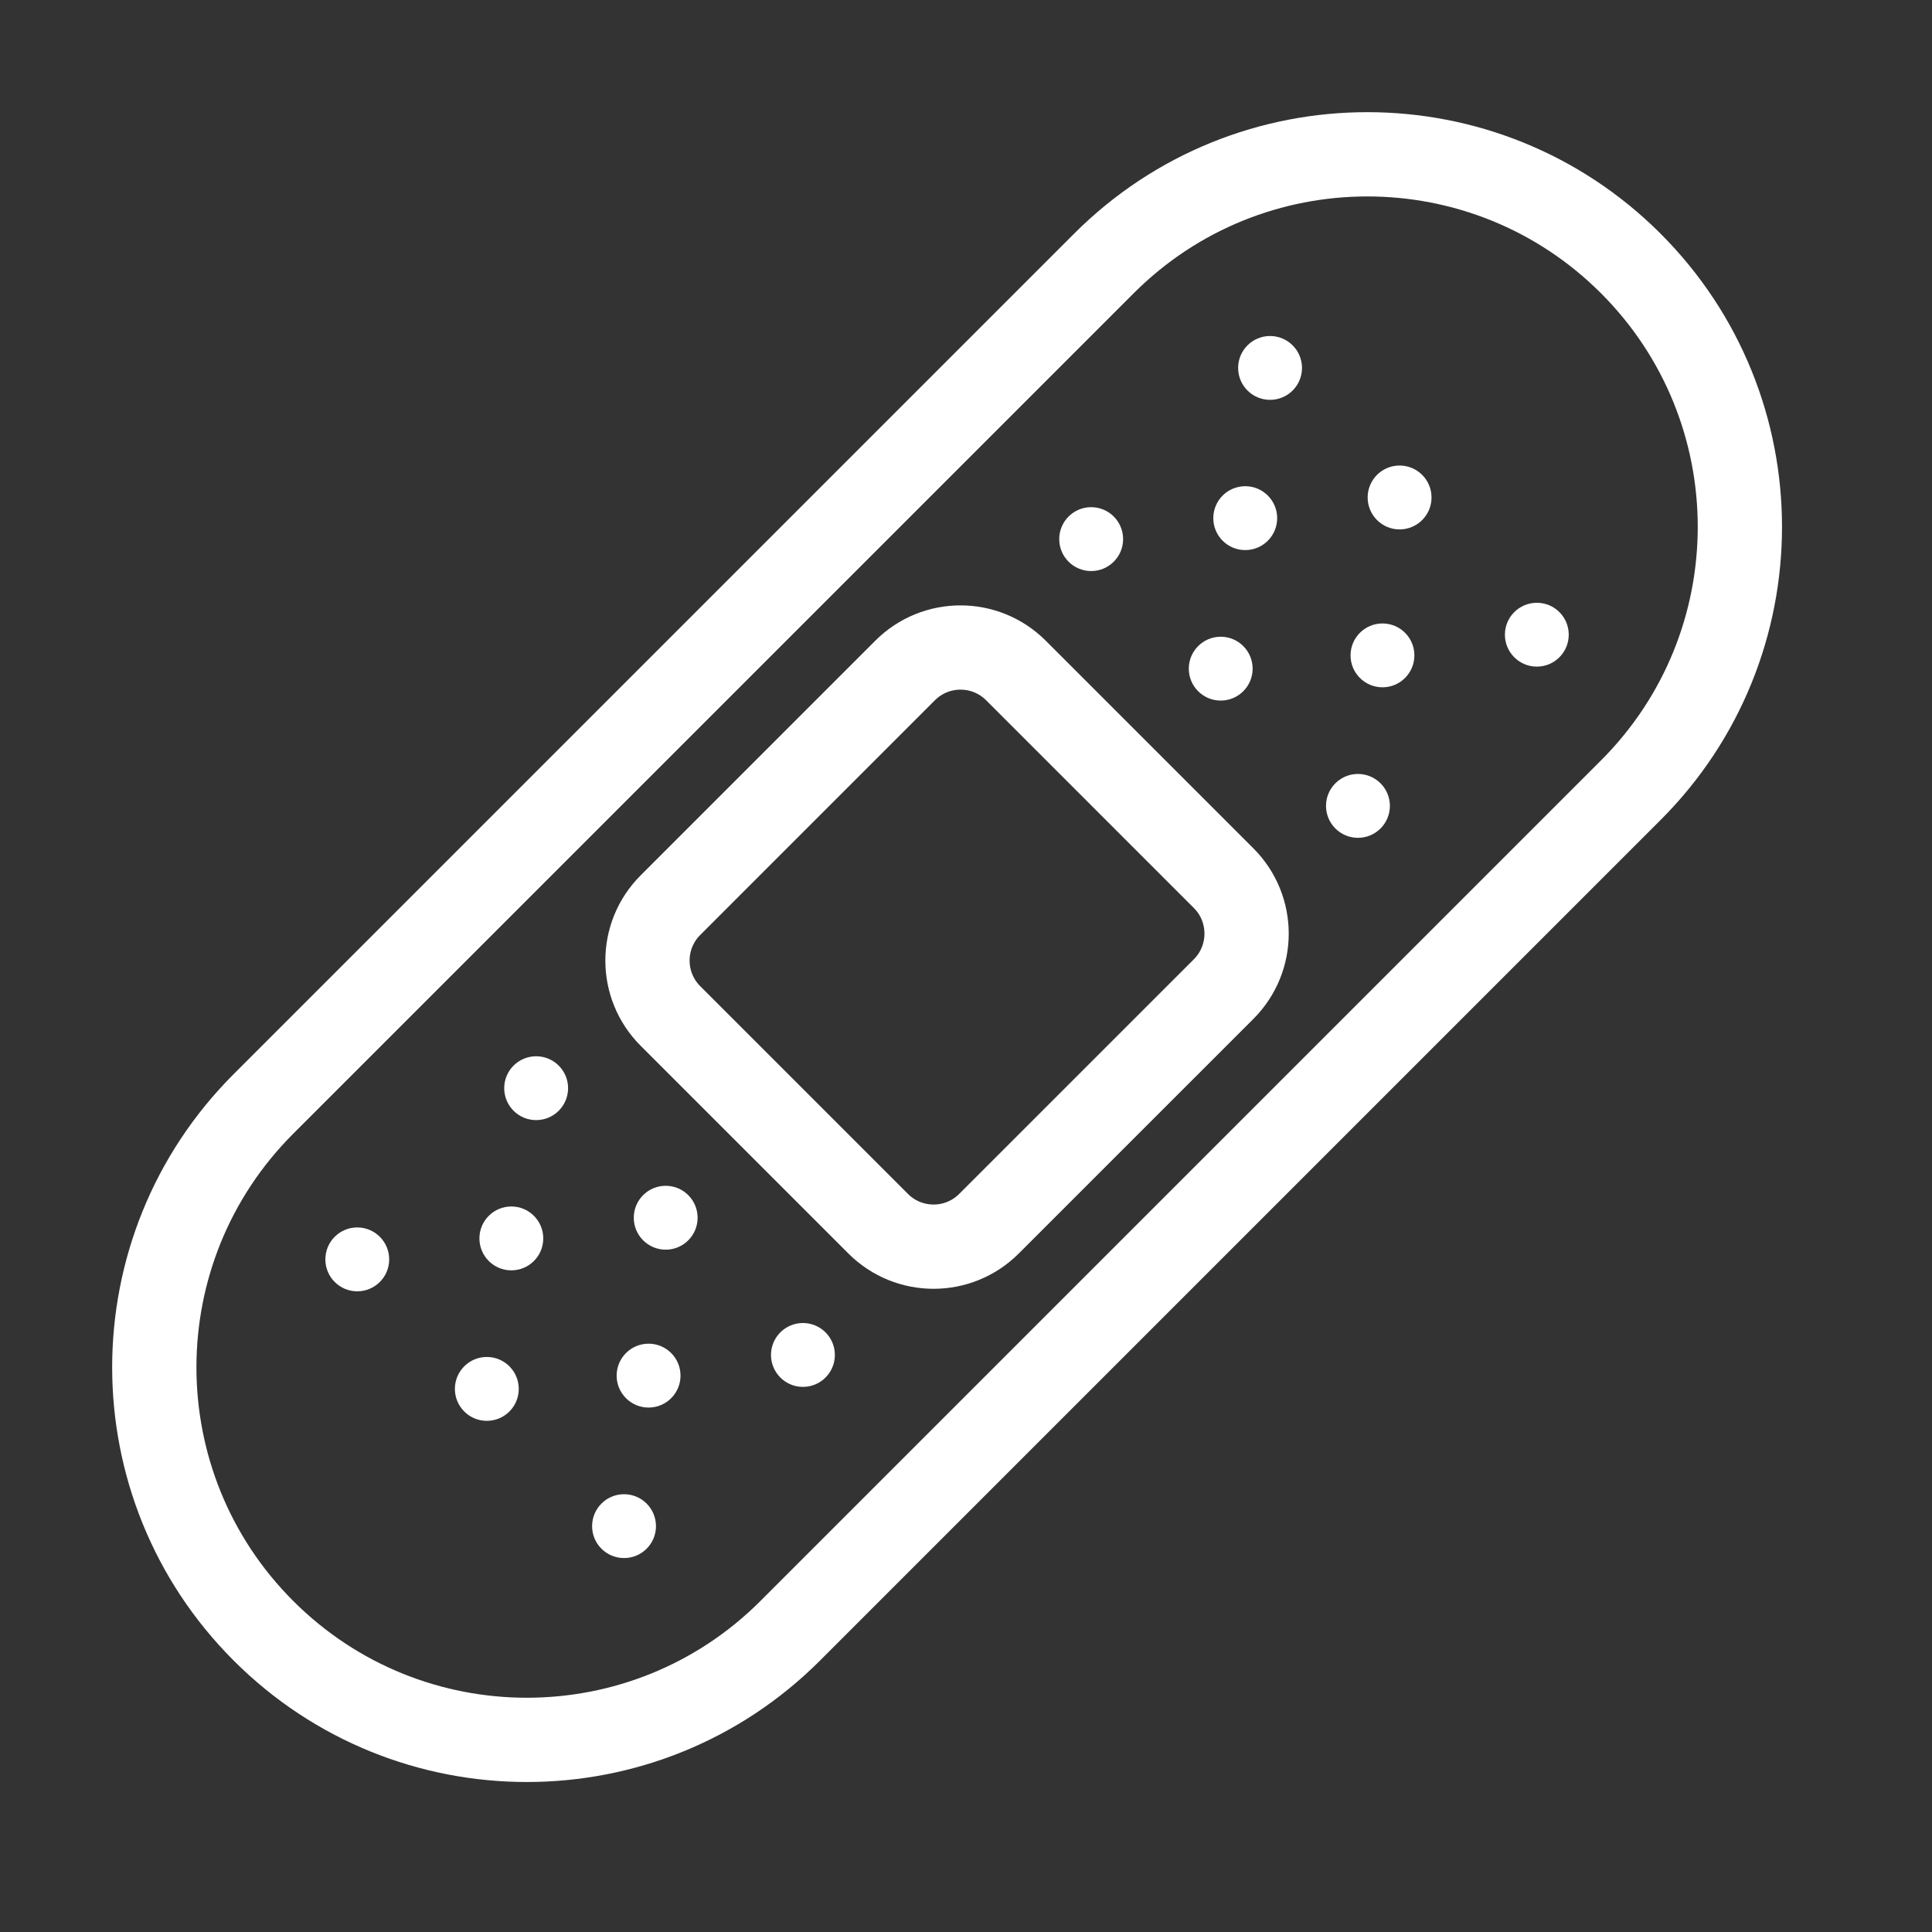
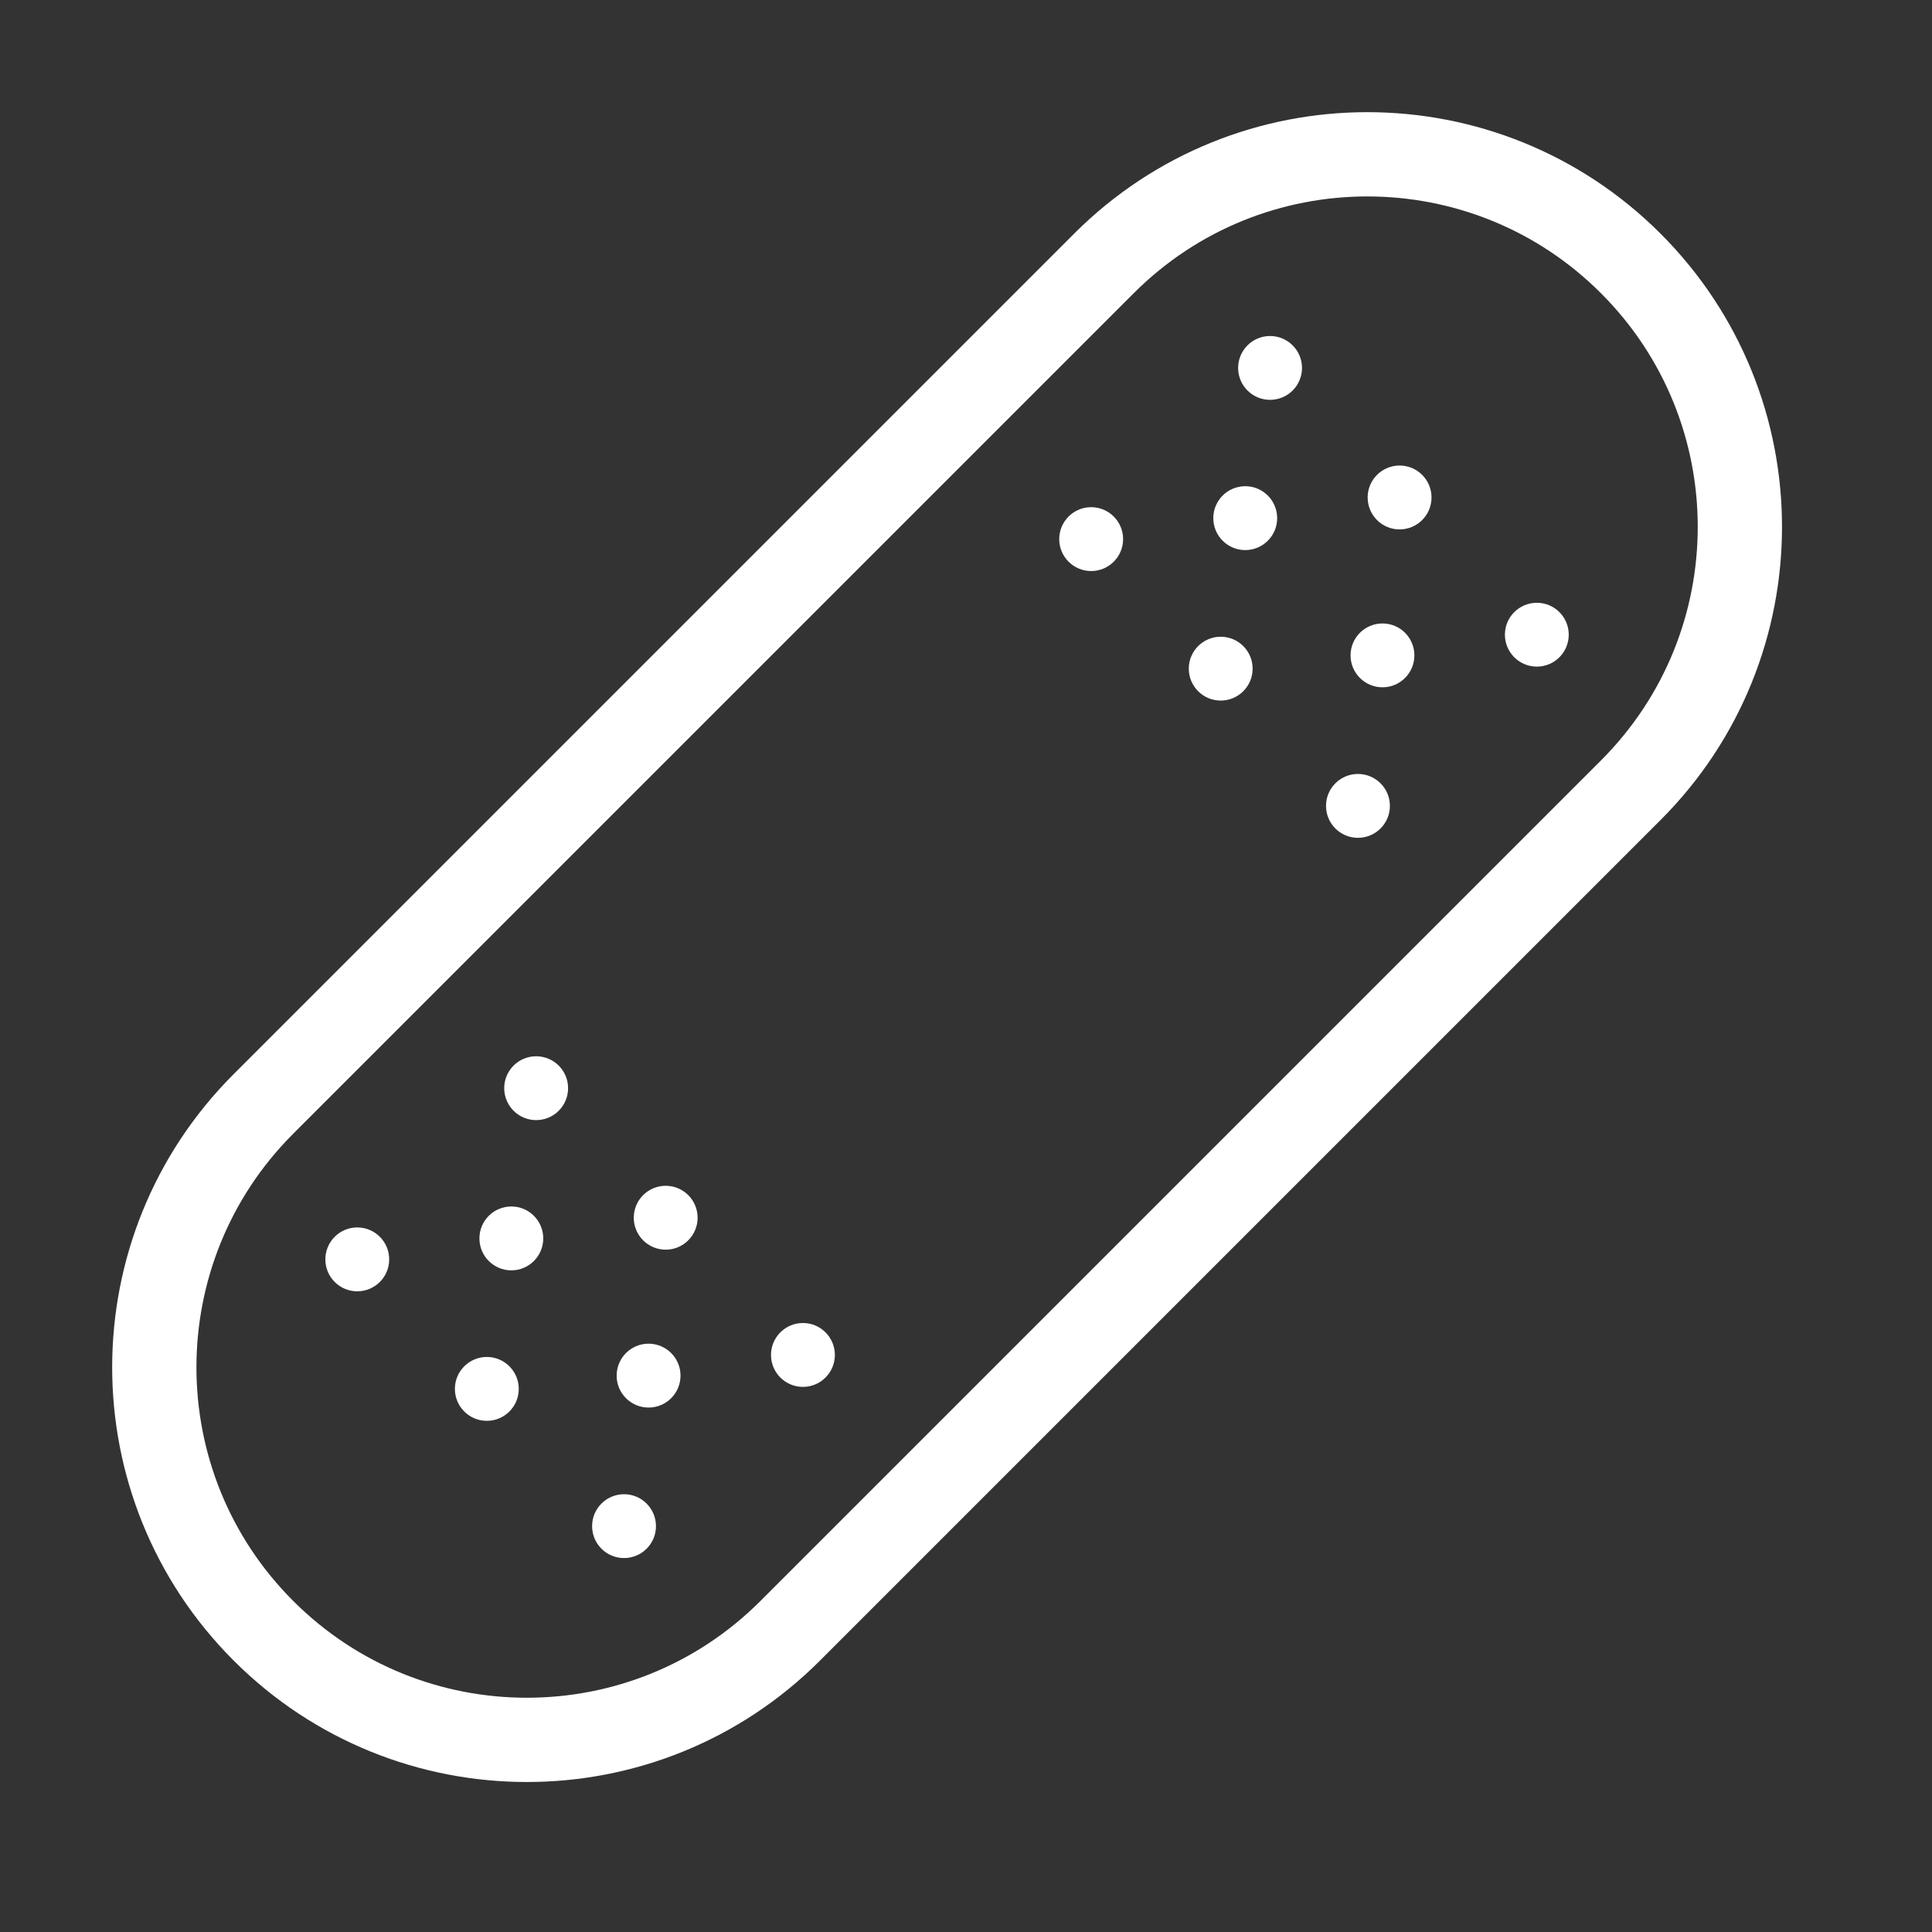
<svg xmlns="http://www.w3.org/2000/svg" width="47" height="47" viewBox="0 0 47 47" fill="none">
  <rect x="0" y="0" width="47" height="47" fill="#333333" stroke="none" />
  <path d="M39.672 6.409L39.671 6.408C36.132 2.869 30.395 2.869 26.856 6.408L6.408 26.856C2.869 30.394 2.869 36.132 6.408 39.671L6.409 39.672C9.948 43.211 15.686 43.211 19.224 39.672L39.672 19.224C43.211 15.686 43.211 9.948 39.672 6.409Z" stroke="white" stroke-width="2.05" stroke-miterlimit="10" />
-   <path d="M29.768 21.364L24.715 16.311C23.97 15.566 22.763 15.566 22.018 16.311L16.31 22.02C15.565 22.764 15.565 23.971 16.31 24.716L21.363 29.769C22.108 30.514 23.315 30.514 24.059 29.769L29.768 24.061C30.512 23.316 30.512 22.109 29.768 21.364Z" stroke="white" stroke-width="2.05" stroke-miterlimit="10" />
  <path d="M30.897 9.727C31.326 9.727 31.674 9.38 31.674 8.951C31.674 8.522 31.326 8.174 30.897 8.174C30.468 8.174 30.12 8.522 30.12 8.951C30.12 9.38 30.468 9.727 30.897 9.727Z" fill="white" />
  <path d="M34.048 12.879C34.477 12.879 34.825 12.531 34.825 12.102C34.825 11.673 34.477 11.325 34.048 11.325C33.619 11.325 33.271 11.673 33.271 12.102C33.271 12.531 33.619 12.879 34.048 12.879Z" fill="white" />
  <path d="M37.387 16.217C37.816 16.217 38.163 15.869 38.163 15.44C38.163 15.011 37.816 14.664 37.387 14.664C36.958 14.664 36.61 15.011 36.61 15.44C36.61 15.869 36.958 16.217 37.387 16.217Z" fill="white" />
  <path d="M26.545 13.892C26.974 13.892 27.322 13.544 27.322 13.115C27.322 12.686 26.974 12.338 26.545 12.338C26.116 12.338 25.768 12.686 25.768 13.115C25.768 13.544 26.116 13.892 26.545 13.892Z" fill="white" />
  <path d="M29.697 17.043C30.125 17.043 30.473 16.695 30.473 16.267C30.473 15.838 30.125 15.49 29.697 15.49C29.267 15.49 28.92 15.838 28.92 16.267C28.92 16.695 29.267 17.043 29.697 17.043Z" fill="white" />
  <path d="M33.035 20.382C33.464 20.382 33.812 20.034 33.812 19.605C33.812 19.176 33.464 18.828 33.035 18.828C32.606 18.828 32.258 19.176 32.258 19.605C32.258 20.034 32.606 20.382 33.035 20.382Z" fill="white" />
  <path d="M30.293 13.382C30.722 13.382 31.07 13.034 31.07 12.605C31.07 12.176 30.722 11.828 30.293 11.828C29.864 11.828 29.516 12.176 29.516 12.605C29.516 13.034 29.864 13.382 30.293 13.382Z" fill="white" />
  <path d="M33.632 16.72C34.061 16.72 34.408 16.372 34.408 15.944C34.408 15.514 34.061 15.167 33.632 15.167C33.203 15.167 32.855 15.514 32.855 15.944C32.855 16.372 33.203 16.72 33.632 16.72Z" fill="white" />
  <path d="M13.043 27.249C13.472 27.249 13.82 26.901 13.82 26.472C13.82 26.043 13.472 25.696 13.043 25.696C12.614 25.696 12.266 26.043 12.266 26.472C12.266 26.901 12.614 27.249 13.043 27.249Z" fill="white" />
  <path d="M16.195 30.401C16.623 30.401 16.971 30.053 16.971 29.624C16.971 29.195 16.623 28.847 16.195 28.847C15.765 28.847 15.418 29.195 15.418 29.624C15.418 30.053 15.765 30.401 16.195 30.401Z" fill="white" />
  <path d="M19.533 33.739C19.962 33.739 20.31 33.391 20.31 32.962C20.31 32.533 19.962 32.185 19.533 32.185C19.104 32.185 18.756 32.533 18.756 32.962C18.756 33.391 19.104 33.739 19.533 33.739Z" fill="white" />
  <path d="M8.691 31.414C9.12 31.414 9.468 31.066 9.468 30.637C9.468 30.208 9.12 29.86 8.691 29.86C8.262 29.86 7.915 30.208 7.915 30.637C7.915 31.066 8.262 31.414 8.691 31.414Z" fill="white" />
  <path d="M11.843 34.565C12.272 34.565 12.62 34.217 12.62 33.788C12.62 33.359 12.272 33.011 11.843 33.011C11.414 33.011 11.066 33.359 11.066 33.788C11.066 34.217 11.414 34.565 11.843 34.565Z" fill="white" />
  <path d="M15.181 37.903C15.61 37.903 15.958 37.556 15.958 37.127C15.958 36.698 15.61 36.35 15.181 36.35C14.752 36.35 14.404 36.698 14.404 37.127C14.404 37.556 14.752 37.903 15.181 37.903Z" fill="white" />
  <path d="M12.439 30.904C12.868 30.904 13.216 30.556 13.216 30.127C13.216 29.698 12.868 29.35 12.439 29.35C12.01 29.35 11.663 29.698 11.663 30.127C11.663 30.556 12.01 30.904 12.439 30.904Z" fill="white" />
  <path d="M15.778 34.242C16.207 34.242 16.555 33.894 16.555 33.465C16.555 33.036 16.207 32.688 15.778 32.688C15.349 32.688 15.001 33.036 15.001 33.465C15.001 33.894 15.349 34.242 15.778 34.242Z" fill="white" />
</svg>